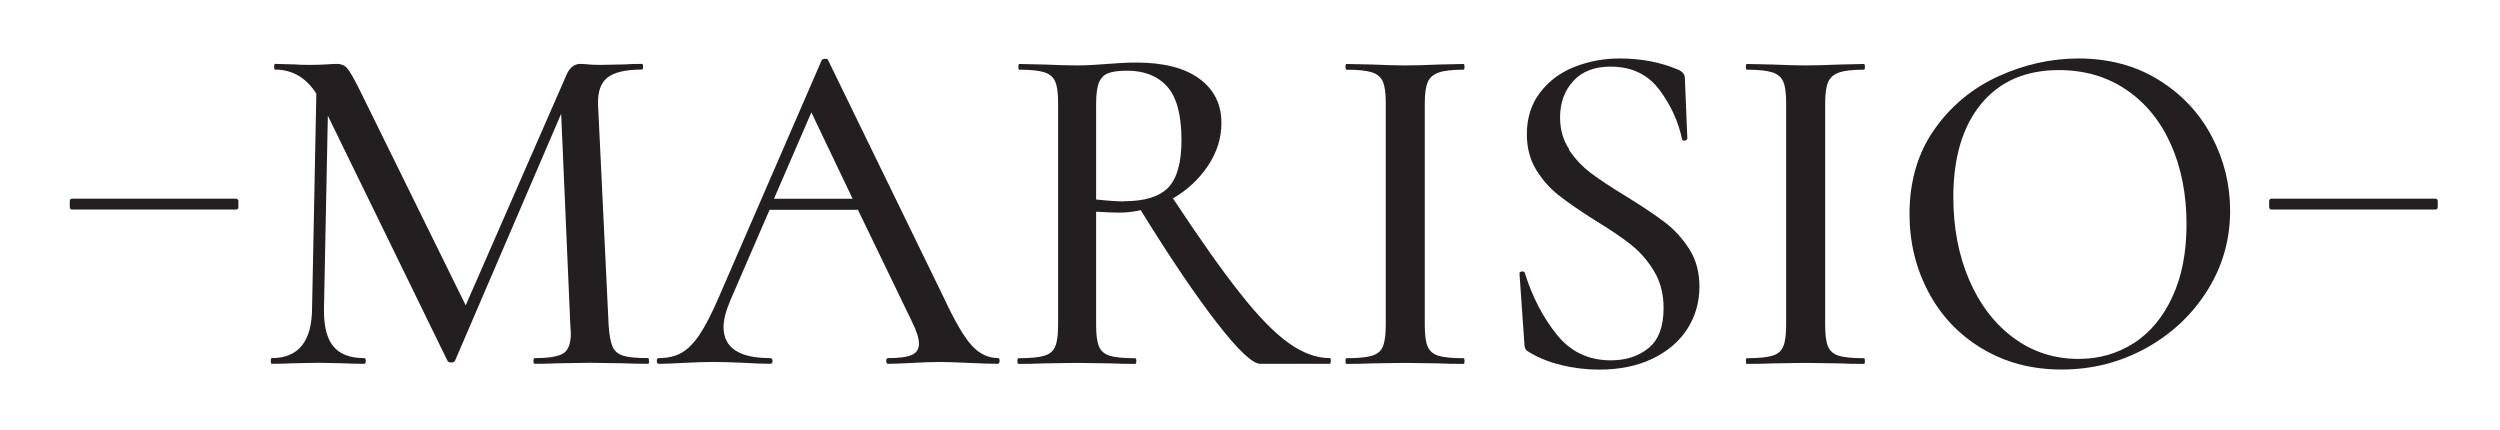
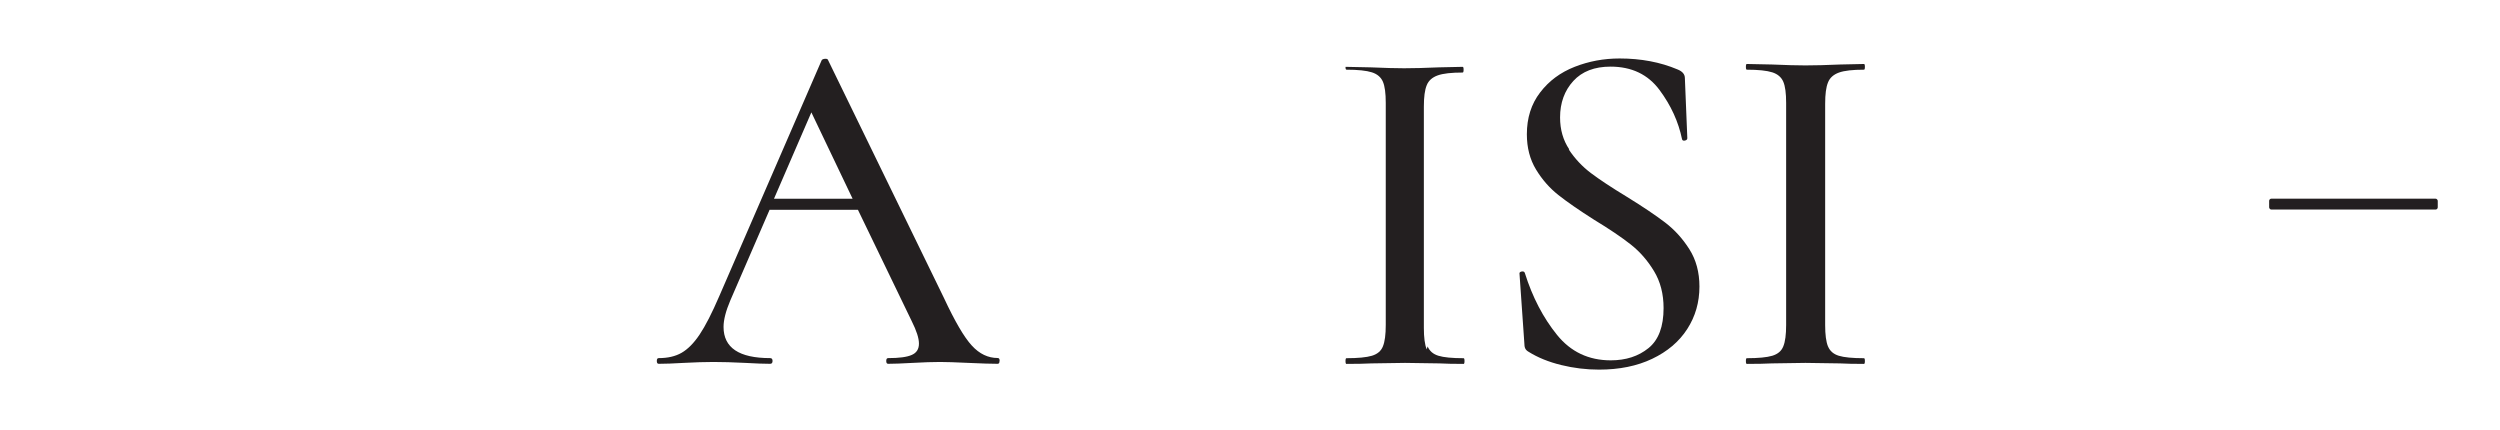
<svg xmlns="http://www.w3.org/2000/svg" id="Layer_1" data-name="Layer 1" viewBox="0 0 245.39 42.2">
  <defs>
    <style>
      .cls-1 {
        fill: #231f20;
      }
    </style>
  </defs>
-   <path class="cls-1" d="M63.71,35.43c0,.19-.03.28-.09.28-1.01,0-1.81-.02-2.4-.05l-3.35-.05-3.16.05c-.53.03-1.27.05-2.21.05-.09,0-.14-.09-.14-.28s.05-.28.14-.28c1.38,0,2.32-.16,2.8-.47.49-.31.73-.97.73-1.98l-.05-.8-.9-20.73-10.41,24.22c-.06.13-.19.19-.38.19s-.31-.06-.38-.19l-11.73-24.03-.38,18.94c-.03,1.66.27,2.89.9,3.67.63.79,1.65,1.18,3.06,1.18.09,0,.14.09.14.28s-.05.28-.14.28c-.85,0-1.51-.02-1.98-.05l-2.59-.05-2.59.05c-.44.03-1.08.05-1.93.05-.06,0-.09-.09-.09-.28s.03-.28.09-.28c2.61,0,3.93-1.62,3.96-4.85l.42-21.11c-1.01-1.57-2.36-2.36-4.05-2.36-.06,0-.09-.09-.09-.28s.03-.28.09-.28l1.88.05c.38.03.86.05,1.46.05.69,0,1.26-.02,1.7-.05.44-.03.78-.05,1.04-.05.41,0,.74.14.99.42.25.28.64.96,1.18,2.03l10.46,21.25,9.85-22.52c.31-.78.78-1.18,1.41-1.18.19,0,.44.02.75.05.31.03.72.05,1.22.05l2.4-.05c.38-.03.93-.05,1.65-.05.09,0,.14.09.14.28s-.05.28-.14.28c-1.54,0-2.65.25-3.32.75-.68.5-1,1.38-.97,2.64l1.04,21.67c.06.97.19,1.68.38,2.12.19.44.53.74,1.04.9.5.16,1.32.24,2.45.24.06,0,.09.09.09.28Z" />
  <path class="cls-1" d="M98.11,35.43c0,.19-.06.28-.19.28-.6,0-1.55-.03-2.87-.09-1.26-.06-2.18-.09-2.78-.09-.72,0-1.62.03-2.69.09-1.07.06-1.87.09-2.4.09-.13,0-.19-.09-.19-.28s.06-.28.19-.28c1.07,0,1.84-.1,2.31-.31.47-.2.71-.57.71-1.11s-.24-1.27-.71-2.21l-5.28-10.93h-8.67l-3.86,8.91c-.44,1.04-.66,1.9-.66,2.59,0,2.04,1.52,3.06,4.57,3.06.16,0,.24.09.24.28s-.08.28-.24.28c-.57,0-1.38-.03-2.45-.09-1.19-.06-2.23-.09-3.11-.09-.82,0-1.79.03-2.92.09-1.01.06-1.82.09-2.45.09-.13,0-.19-.09-.19-.28s.06-.28.19-.28c.88,0,1.63-.17,2.24-.52.61-.35,1.2-.94,1.77-1.79.57-.85,1.21-2.1,1.93-3.77l10.04-23.13c.03-.09.14-.15.33-.17.19-.02.3.04.33.17l11.36,23.32c1.07,2.29,1.98,3.85,2.73,4.66.75.82,1.6,1.22,2.54,1.22.13,0,.19.09.19.28ZM75.96,19.51h7.73l-4.05-8.48-3.67,8.48Z" />
-   <path class="cls-1" d="M130.62,35.43c0,.19-.03.28-.09.28h-6.83c-.75,0-2.18-1.34-4.26-4.03-2.09-2.69-4.58-6.37-7.47-11.05-.72.16-1.41.24-2.07.24-.6,0-1.37-.03-2.31-.09v11.12c0,.94.09,1.64.28,2.1.19.46.54.76,1.06.92.52.16,1.34.24,2.47.24.09,0,.14.09.14.28s-.05.28-.14.28c-.97,0-1.74-.02-2.31-.05l-3.39-.05-3.3.05c-.6.03-1.4.05-2.4.05-.09,0-.14-.09-.14-.28s.05-.28.14-.28c1.13,0,1.96-.08,2.5-.24.53-.16.9-.46,1.08-.92.19-.46.28-1.15.28-2.1V10.09c0-.94-.09-1.63-.28-2.07-.19-.44-.54-.75-1.06-.92-.52-.17-1.34-.26-2.47-.26-.06,0-.09-.09-.09-.28s.03-.28.09-.28l2.36.05c1.38.06,2.48.09,3.3.09.57,0,1.1-.02,1.6-.05.5-.03.94-.06,1.32-.09,1.04-.09,2.01-.14,2.92-.14,2.67,0,4.73.53,6.17,1.58,1.44,1.05,2.17,2.5,2.17,4.36,0,1.48-.44,2.87-1.32,4.19-.88,1.32-2.03,2.39-3.44,3.2,2.64,3.99,4.84,7.11,6.62,9.35,1.77,2.25,3.35,3.86,4.74,4.85,1.38.99,2.73,1.48,4.05,1.48.06,0,.09.09.09.28ZM110.36,19.75c2.01,0,3.45-.45,4.31-1.34.86-.9,1.3-2.44,1.3-4.64,0-2.48-.47-4.24-1.41-5.28-.94-1.04-2.25-1.55-3.91-1.55-.82,0-1.44.08-1.86.24-.42.16-.73.46-.92.92-.19.46-.28,1.15-.28,2.1v9.38c1.19.13,2.12.19,2.78.19Z" />
-   <path class="cls-1" d="M140.13,34c.19.46.54.76,1.06.92.52.16,1.34.24,2.47.24.06,0,.09.09.09.28s-.03.28-.09.28c-1.01,0-1.79-.02-2.36-.05l-3.39-.05-3.3.05c-.6.03-1.41.05-2.45.05-.06,0-.09-.09-.09-.28s.03-.28.09-.28c1.13,0,1.96-.08,2.5-.24.53-.16.9-.46,1.08-.92.19-.46.28-1.15.28-2.1V10.09c0-.94-.09-1.63-.28-2.07-.19-.44-.55-.75-1.08-.92-.53-.17-1.37-.26-2.5-.26-.06,0-.09-.09-.09-.28s.03-.28.09-.28l2.45.05c1.38.06,2.48.09,3.3.09.91,0,2.06-.03,3.44-.09l2.31-.05c.06,0,.09.09.09.28s-.03.28-.09.28c-1.1,0-1.92.09-2.45.28-.53.19-.9.51-1.08.97-.19.46-.28,1.15-.28,2.1v21.72c0,.94.09,1.64.28,2.1Z" />
+   <path class="cls-1" d="M140.13,34c.19.46.54.76,1.06.92.52.16,1.34.24,2.47.24.06,0,.09.09.09.28s-.03.28-.09.28c-1.01,0-1.79-.02-2.36-.05l-3.39-.05-3.3.05c-.6.03-1.41.05-2.45.05-.06,0-.09-.09-.09-.28s.03-.28.09-.28c1.13,0,1.96-.08,2.5-.24.53-.16.9-.46,1.08-.92.19-.46.28-1.15.28-2.1V10.09c0-.94-.09-1.63-.28-2.07-.19-.44-.55-.75-1.08-.92-.53-.17-1.37-.26-2.5-.26-.06,0-.09-.09-.09-.28l2.45.05c1.38.06,2.48.09,3.3.09.91,0,2.06-.03,3.44-.09l2.31-.05c.06,0,.09.09.09.28s-.03.28-.09.28c-1.1,0-1.92.09-2.45.28-.53.19-.9.51-1.08.97-.19.46-.28,1.15-.28,2.1v21.72c0,.94.09,1.64.28,2.1Z" />
  <path class="cls-1" d="M153.99,14.68c.6.9,1.32,1.67,2.17,2.31.85.64,2.03,1.42,3.53,2.33,1.57.97,2.82,1.81,3.75,2.52.93.71,1.72,1.58,2.38,2.62.66,1.04.99,2.26.99,3.67,0,1.54-.4,2.93-1.2,4.17-.8,1.24-1.95,2.21-3.44,2.92-1.49.71-3.23,1.06-5.21,1.06-1.26,0-2.5-.15-3.72-.45-1.22-.3-2.29-.73-3.2-1.3-.16-.09-.27-.2-.33-.33-.06-.13-.09-.31-.09-.57l-.47-6.74c-.03-.13.04-.2.21-.24.17-.03.27.02.31.14.75,2.39,1.81,4.41,3.16,6.08,1.35,1.67,3.11,2.5,5.28,2.5,1.48,0,2.71-.4,3.7-1.2.99-.8,1.48-2.11,1.48-3.93,0-1.38-.31-2.59-.94-3.63-.63-1.04-1.39-1.91-2.28-2.61-.9-.71-2.1-1.52-3.6-2.43-1.48-.94-2.65-1.75-3.51-2.43-.86-.68-1.59-1.51-2.19-2.5-.6-.99-.9-2.14-.9-3.46,0-1.6.43-2.97,1.3-4.1.86-1.13,1.99-1.97,3.39-2.52,1.4-.55,2.87-.82,4.41-.82,2.1,0,4,.36,5.7,1.08.47.19.71.47.71.85l.24,5.89c0,.13-.08.2-.24.24-.16.03-.25-.02-.28-.14-.35-1.7-1.08-3.31-2.21-4.83-1.13-1.52-2.73-2.29-4.81-2.29-1.57,0-2.79.47-3.65,1.41-.86.94-1.3,2.14-1.3,3.58,0,1.19.3,2.24.9,3.13Z" />
  <path class="cls-1" d="M179.43,34c.19.46.54.76,1.06.92.52.16,1.34.24,2.47.24.06,0,.09.09.09.28s-.03.28-.09.28c-1.01,0-1.79-.02-2.36-.05l-3.39-.05-3.3.05c-.6.03-1.41.05-2.45.05-.06,0-.09-.09-.09-.28s.03-.28.09-.28c1.13,0,1.96-.08,2.5-.24.53-.16.9-.46,1.08-.92.19-.46.28-1.15.28-2.1V10.09c0-.94-.09-1.63-.28-2.07-.19-.44-.55-.75-1.08-.92-.53-.17-1.37-.26-2.5-.26-.06,0-.09-.09-.09-.28s.03-.28.09-.28l2.45.05c1.38.06,2.48.09,3.3.09.91,0,2.06-.03,3.44-.09l2.31-.05c.06,0,.09.09.09.28s-.03.28-.09.28c-1.1,0-1.92.09-2.45.28-.53.19-.9.51-1.08.97-.19.46-.28,1.15-.28,2.1v21.72c0,.94.09,1.64.28,2.1Z" />
-   <path class="cls-1" d="M194.57,34.23c-2.28-1.37-4.04-3.22-5.28-5.56-1.24-2.34-1.86-4.89-1.86-7.66,0-3.23.82-6.01,2.45-8.32,1.63-2.31,3.73-4.04,6.29-5.21,2.56-1.16,5.17-1.74,7.84-1.74,2.98,0,5.61.7,7.87,2.1,2.26,1.4,4,3.24,5.21,5.54,1.21,2.29,1.81,4.73,1.81,7.3,0,2.86-.75,5.48-2.26,7.87-1.51,2.39-3.53,4.27-6.05,5.65-2.53,1.38-5.27,2.07-8.22,2.07s-5.52-.68-7.8-2.05ZM209.44,33.69c1.6-1.04,2.87-2.55,3.79-4.55.93-1.99,1.39-4.37,1.39-7.14,0-2.92-.51-5.53-1.53-7.82-1.02-2.29-2.48-4.08-4.38-5.37-1.9-1.29-4.11-1.93-6.62-1.93-3.27,0-5.81,1.11-7.63,3.32s-2.73,5.27-2.73,9.16c0,2.98.52,5.69,1.55,8.1,1.04,2.42,2.49,4.32,4.36,5.7,1.87,1.38,4,2.07,6.38,2.07,2.01,0,3.82-.52,5.42-1.55Z" />
-   <rect class="cls-1" x="6.85" y="19.5" width="16.55" height="1.07" rx=".22" ry=".22" />
  <rect class="cls-1" x="222.73" y="19.5" width="16.55" height="1.07" rx=".22" ry=".22" />
</svg>